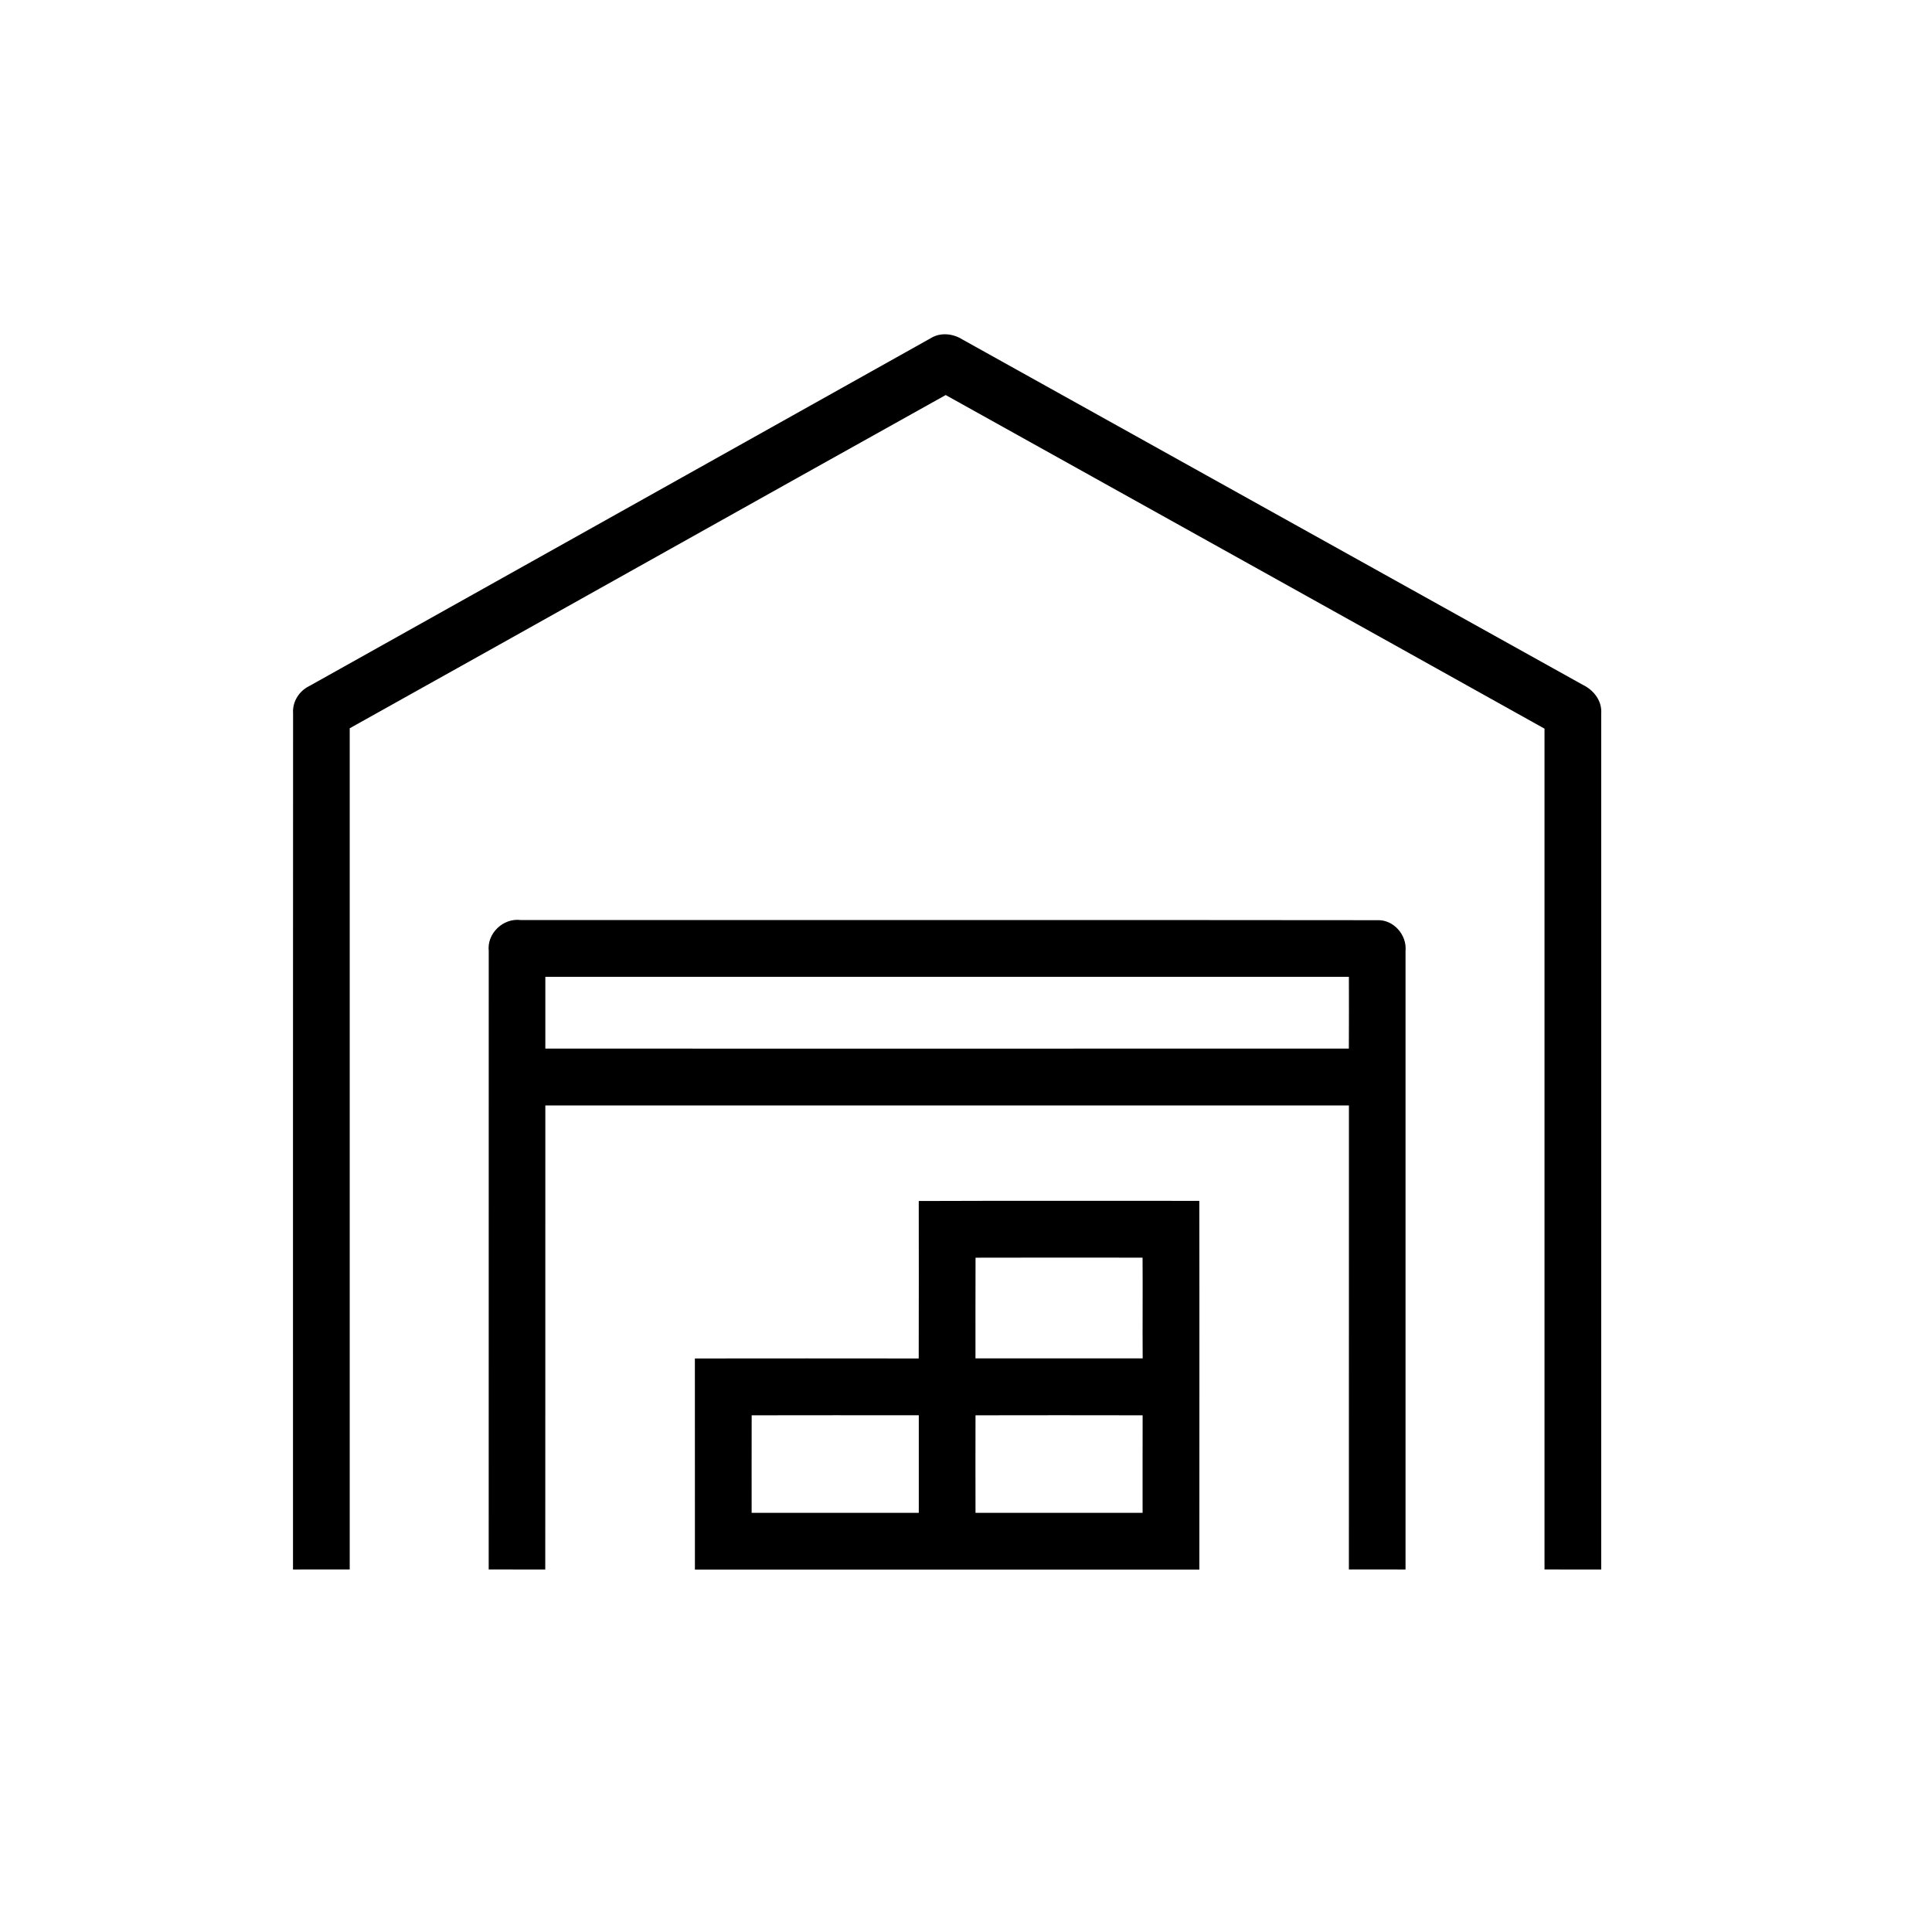
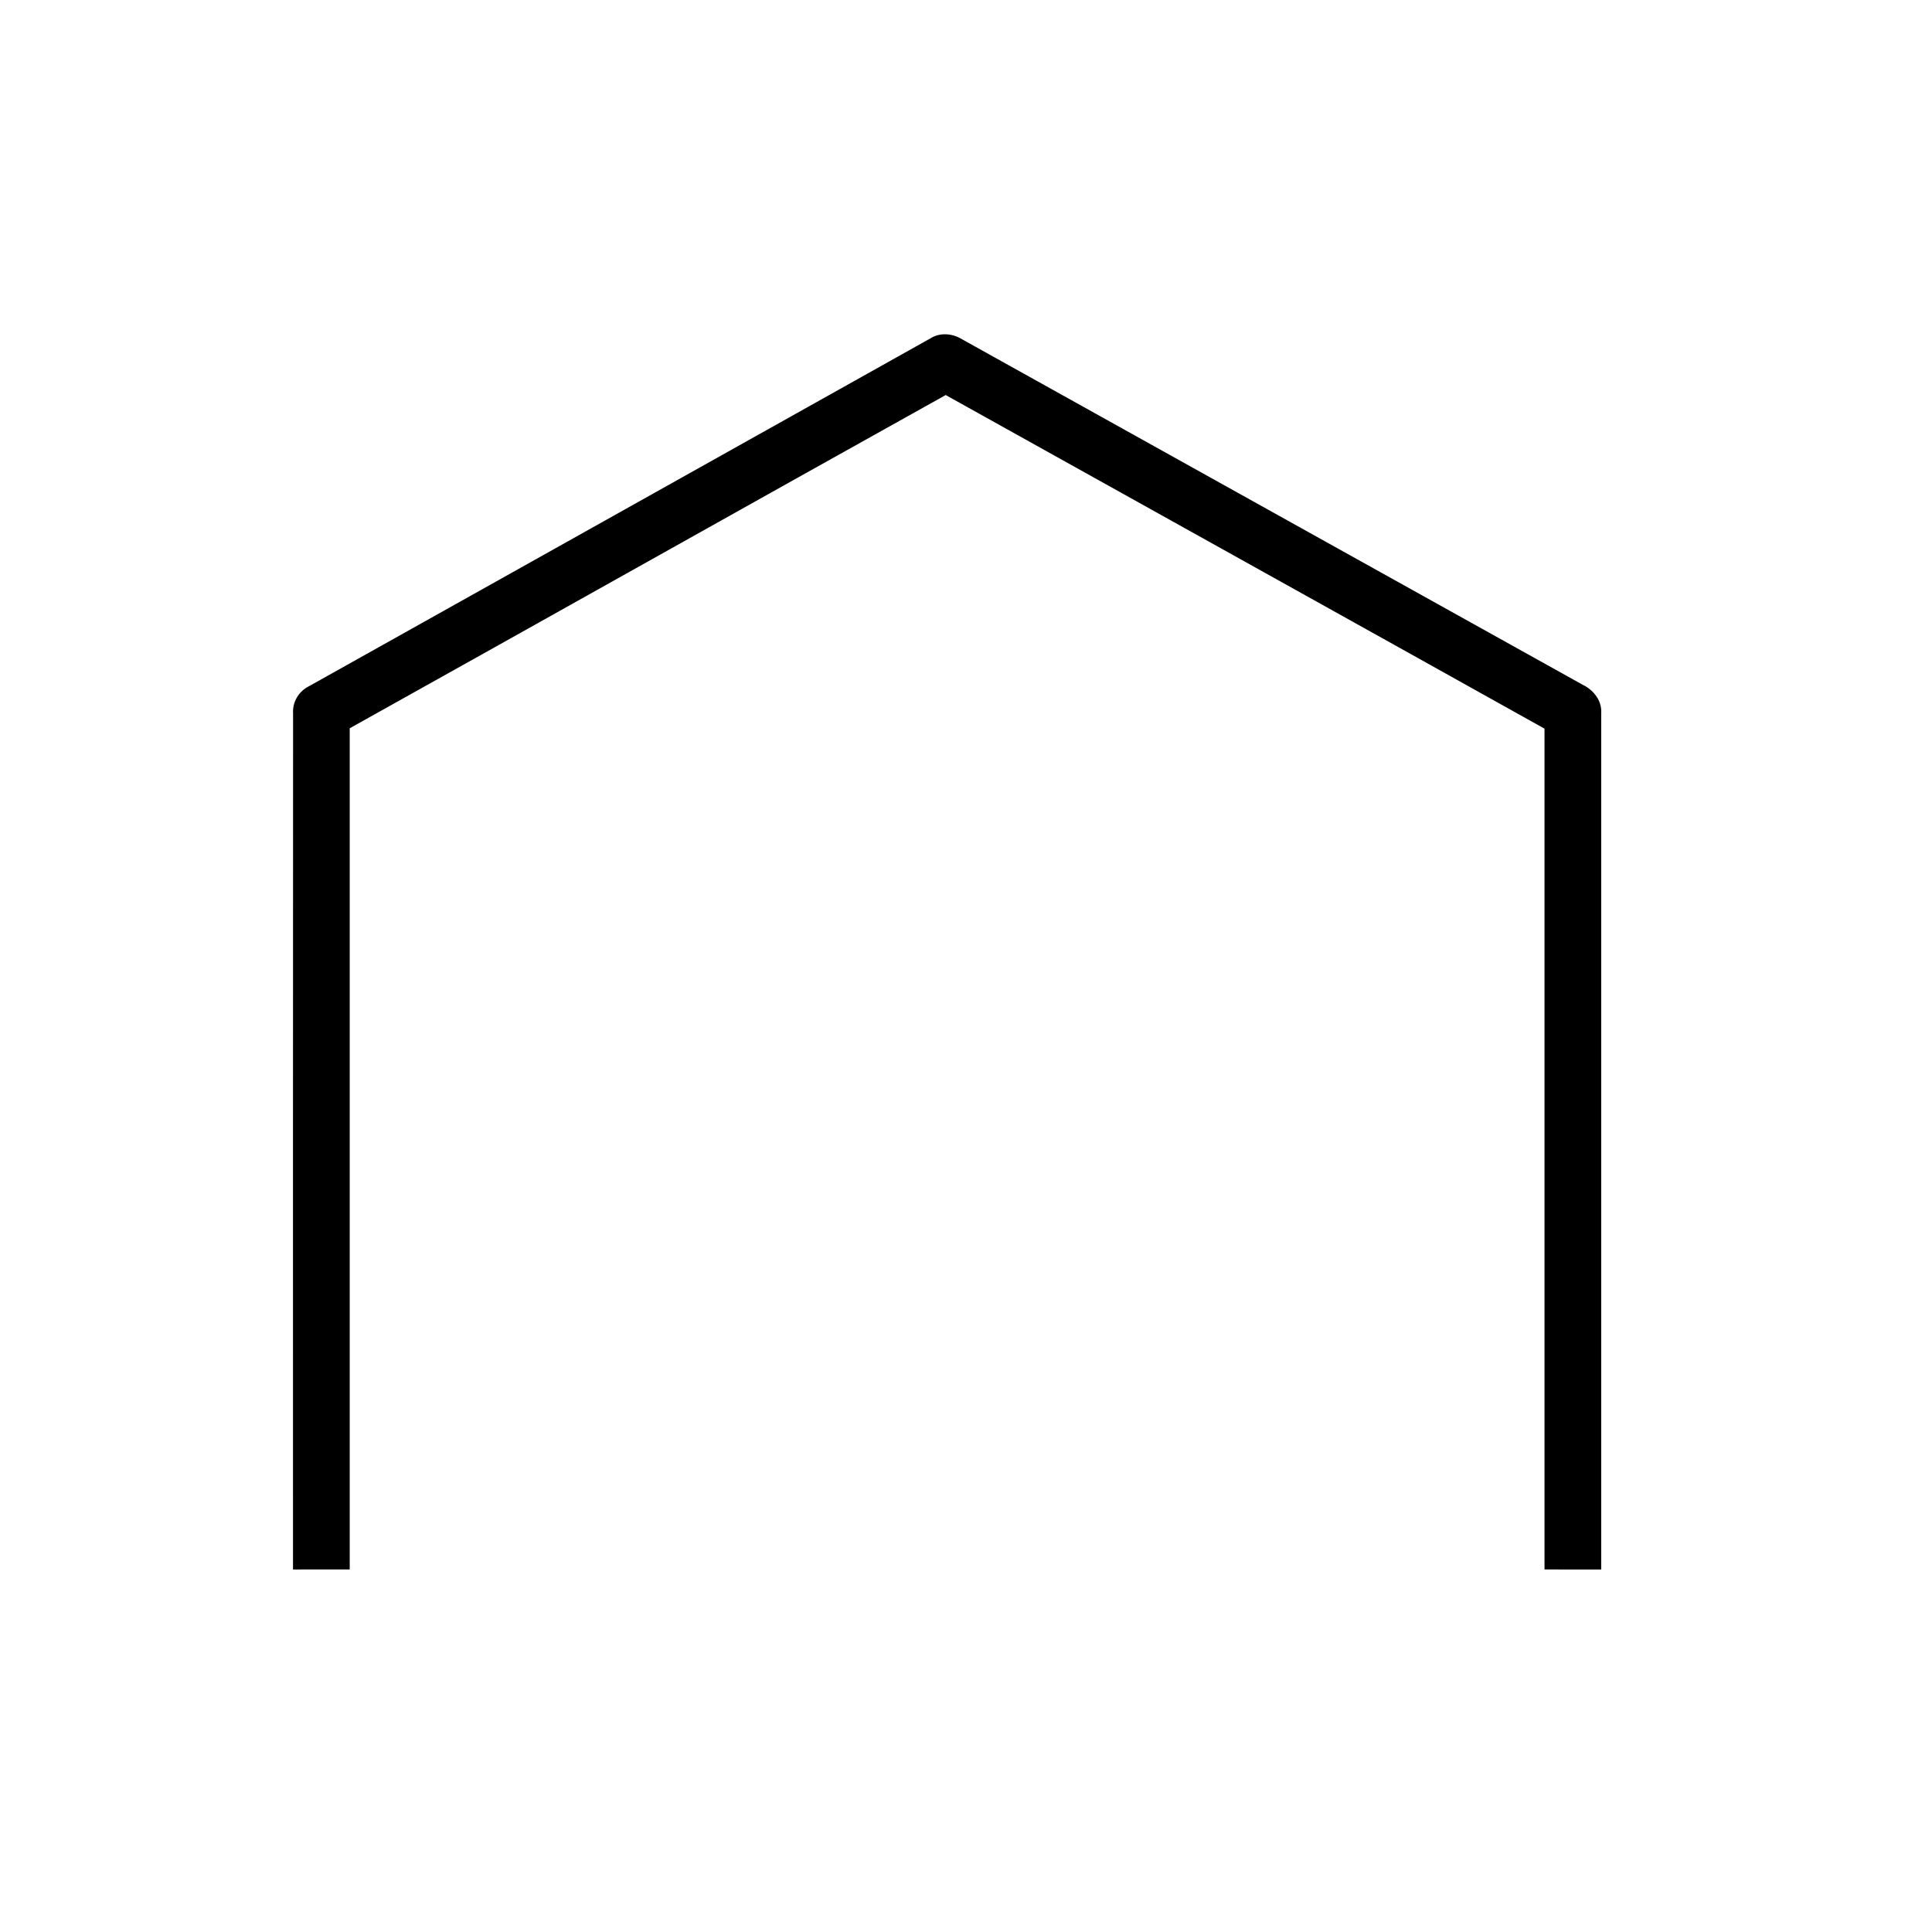
<svg xmlns="http://www.w3.org/2000/svg" width="512pt" height="512pt" viewBox="0 0 512 512" version="1.1">
  <g id="#000000ff">
    <path fill="#000000" opacity="1.00" d=" M 246.61 89.65 C 249.22 88.01 252.55 88.38 255.08 89.98 C 309.87 120.47 364.63 150.99 419.43 181.47 C 422.32 182.85 424.58 185.71 424.34 189.06 C 424.35 264.68 424.35 340.31 424.34 415.93 C 419.33 415.93 414.32 415.95 409.31 415.92 C 409.32 341.64 409.31 267.37 409.31 193.10 C 356.44 163.58 303.51 134.17 250.62 104.69 C 197.93 134.06 145.35 163.62 92.68 193.00 C 92.68 267.31 92.67 341.61 92.68 415.92 C 87.67 415.94 82.66 415.93 77.65 415.93 C 77.66 340.29 77.62 264.66 77.67 189.02 C 77.46 185.99 79.25 183.13 81.95 181.82 C 136.83 151.08 191.74 120.40 246.61 89.65 Z" />
-     <path fill="#000000" opacity="1.00" d=" M 129.52 252.06 C 129.00 247.35 133.35 243.23 138.01 243.82 C 213.68 243.85 289.35 243.77 365.01 243.86 C 369.32 243.68 372.88 247.78 372.48 252.00 C 372.50 306.64 372.49 361.29 372.48 415.93 C 367.48 415.93 362.47 415.94 357.47 415.92 C 357.49 374.93 357.48 333.94 357.48 292.96 C 286.49 292.94 215.50 292.94 144.52 292.96 C 144.50 333.95 144.54 374.94 144.50 415.94 C 139.50 415.93 134.51 415.94 129.51 415.92 C 129.51 361.30 129.50 306.68 129.52 252.06 M 144.52 258.87 C 144.51 265.21 144.52 271.55 144.52 277.89 C 215.50 277.89 286.48 277.92 357.46 277.88 C 357.49 271.54 357.49 265.21 357.47 258.87 C 286.49 258.86 215.50 258.86 144.52 258.87 Z" />
-     <path fill="#000000" opacity="1.00" d=" M 243.48 318.28 C 268.26 318.18 293.05 318.27 317.83 318.24 C 317.89 350.81 317.83 383.38 317.84 415.96 C 273.28 415.97 228.72 415.97 184.16 415.96 C 184.15 397.31 184.16 378.66 184.15 360.01 C 203.93 359.99 223.70 359.98 243.47 360.01 C 243.51 346.10 243.49 332.19 243.48 318.28 M 258.53 333.30 C 258.49 342.20 258.52 351.10 258.51 359.99 C 273.28 360.00 288.05 359.99 302.82 359.99 C 302.76 351.09 302.86 342.19 302.79 333.29 C 288.03 333.27 273.28 333.26 258.53 333.30 M 199.20 375.07 C 199.16 383.68 199.21 392.29 199.19 400.91 C 213.95 400.93 228.72 400.91 243.49 400.91 C 243.49 392.29 243.50 383.68 243.49 375.06 C 228.73 375.06 213.96 375.03 199.20 375.07 M 258.52 375.07 C 258.49 383.68 258.51 392.30 258.52 400.91 C 273.28 400.92 288.04 400.91 302.80 400.91 C 302.78 392.30 302.81 383.68 302.81 375.07 C 288.05 375.04 273.28 375.04 258.52 375.07 Z" />
  </g>
</svg>